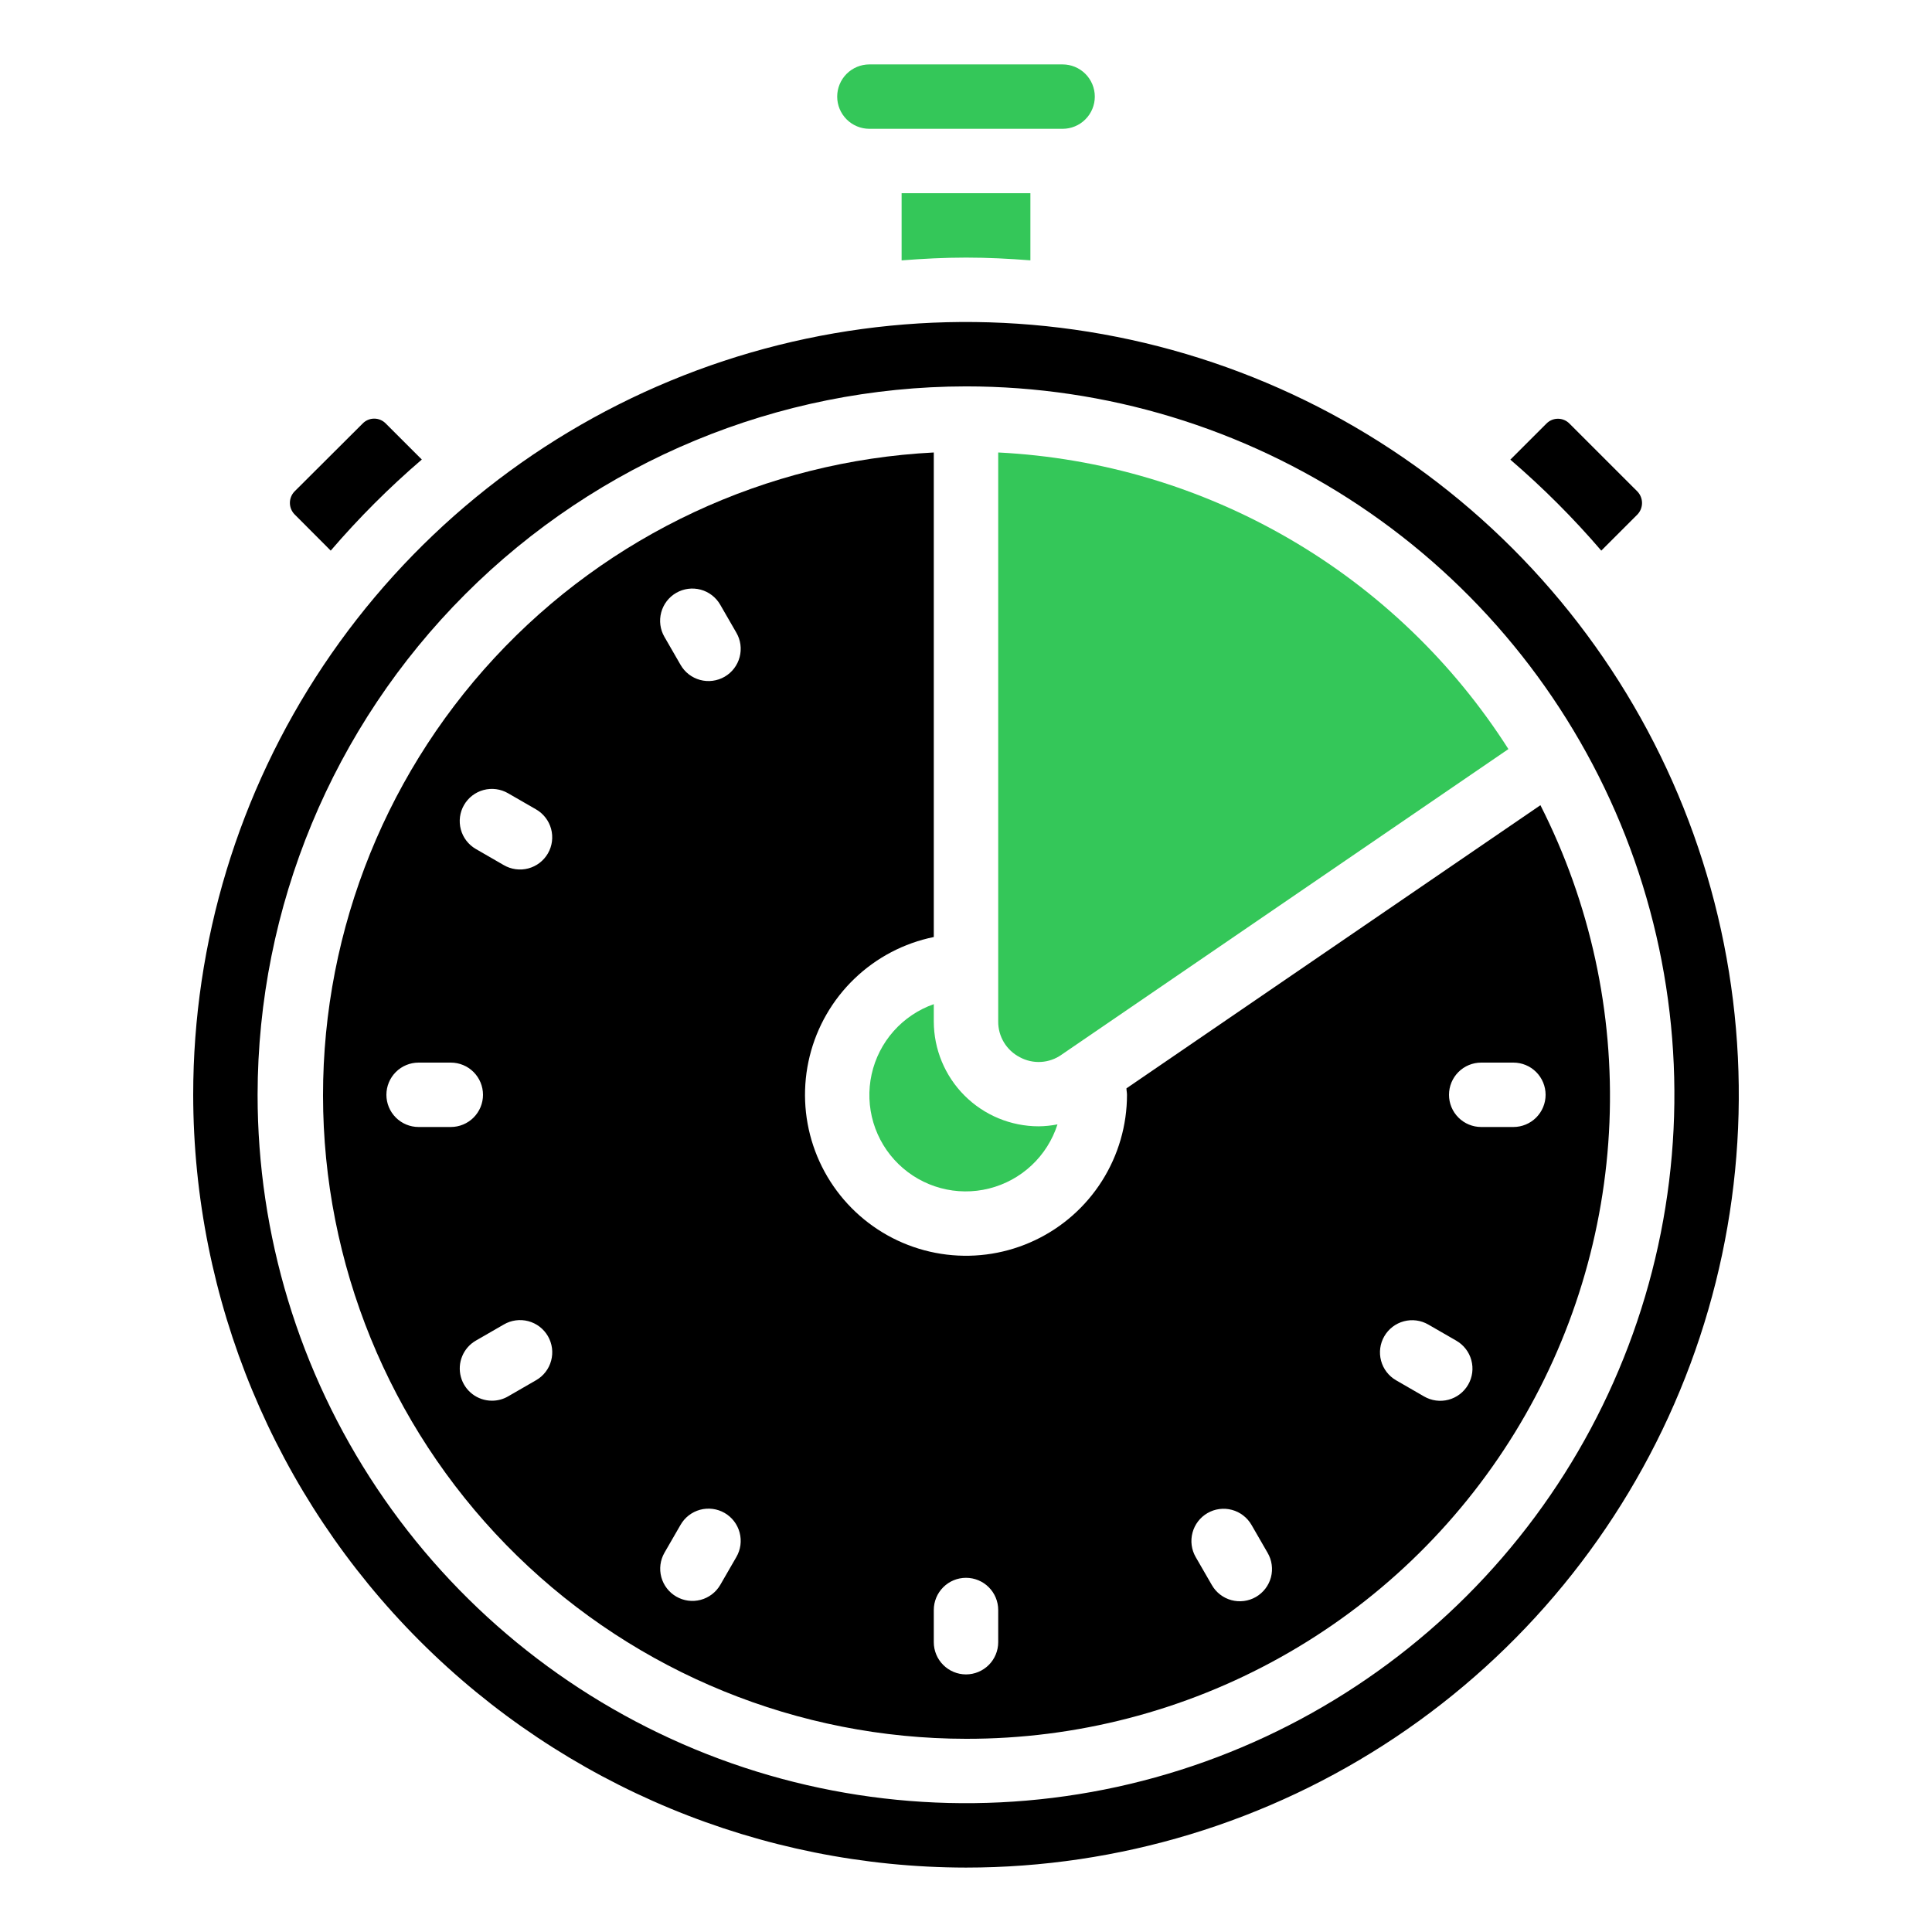
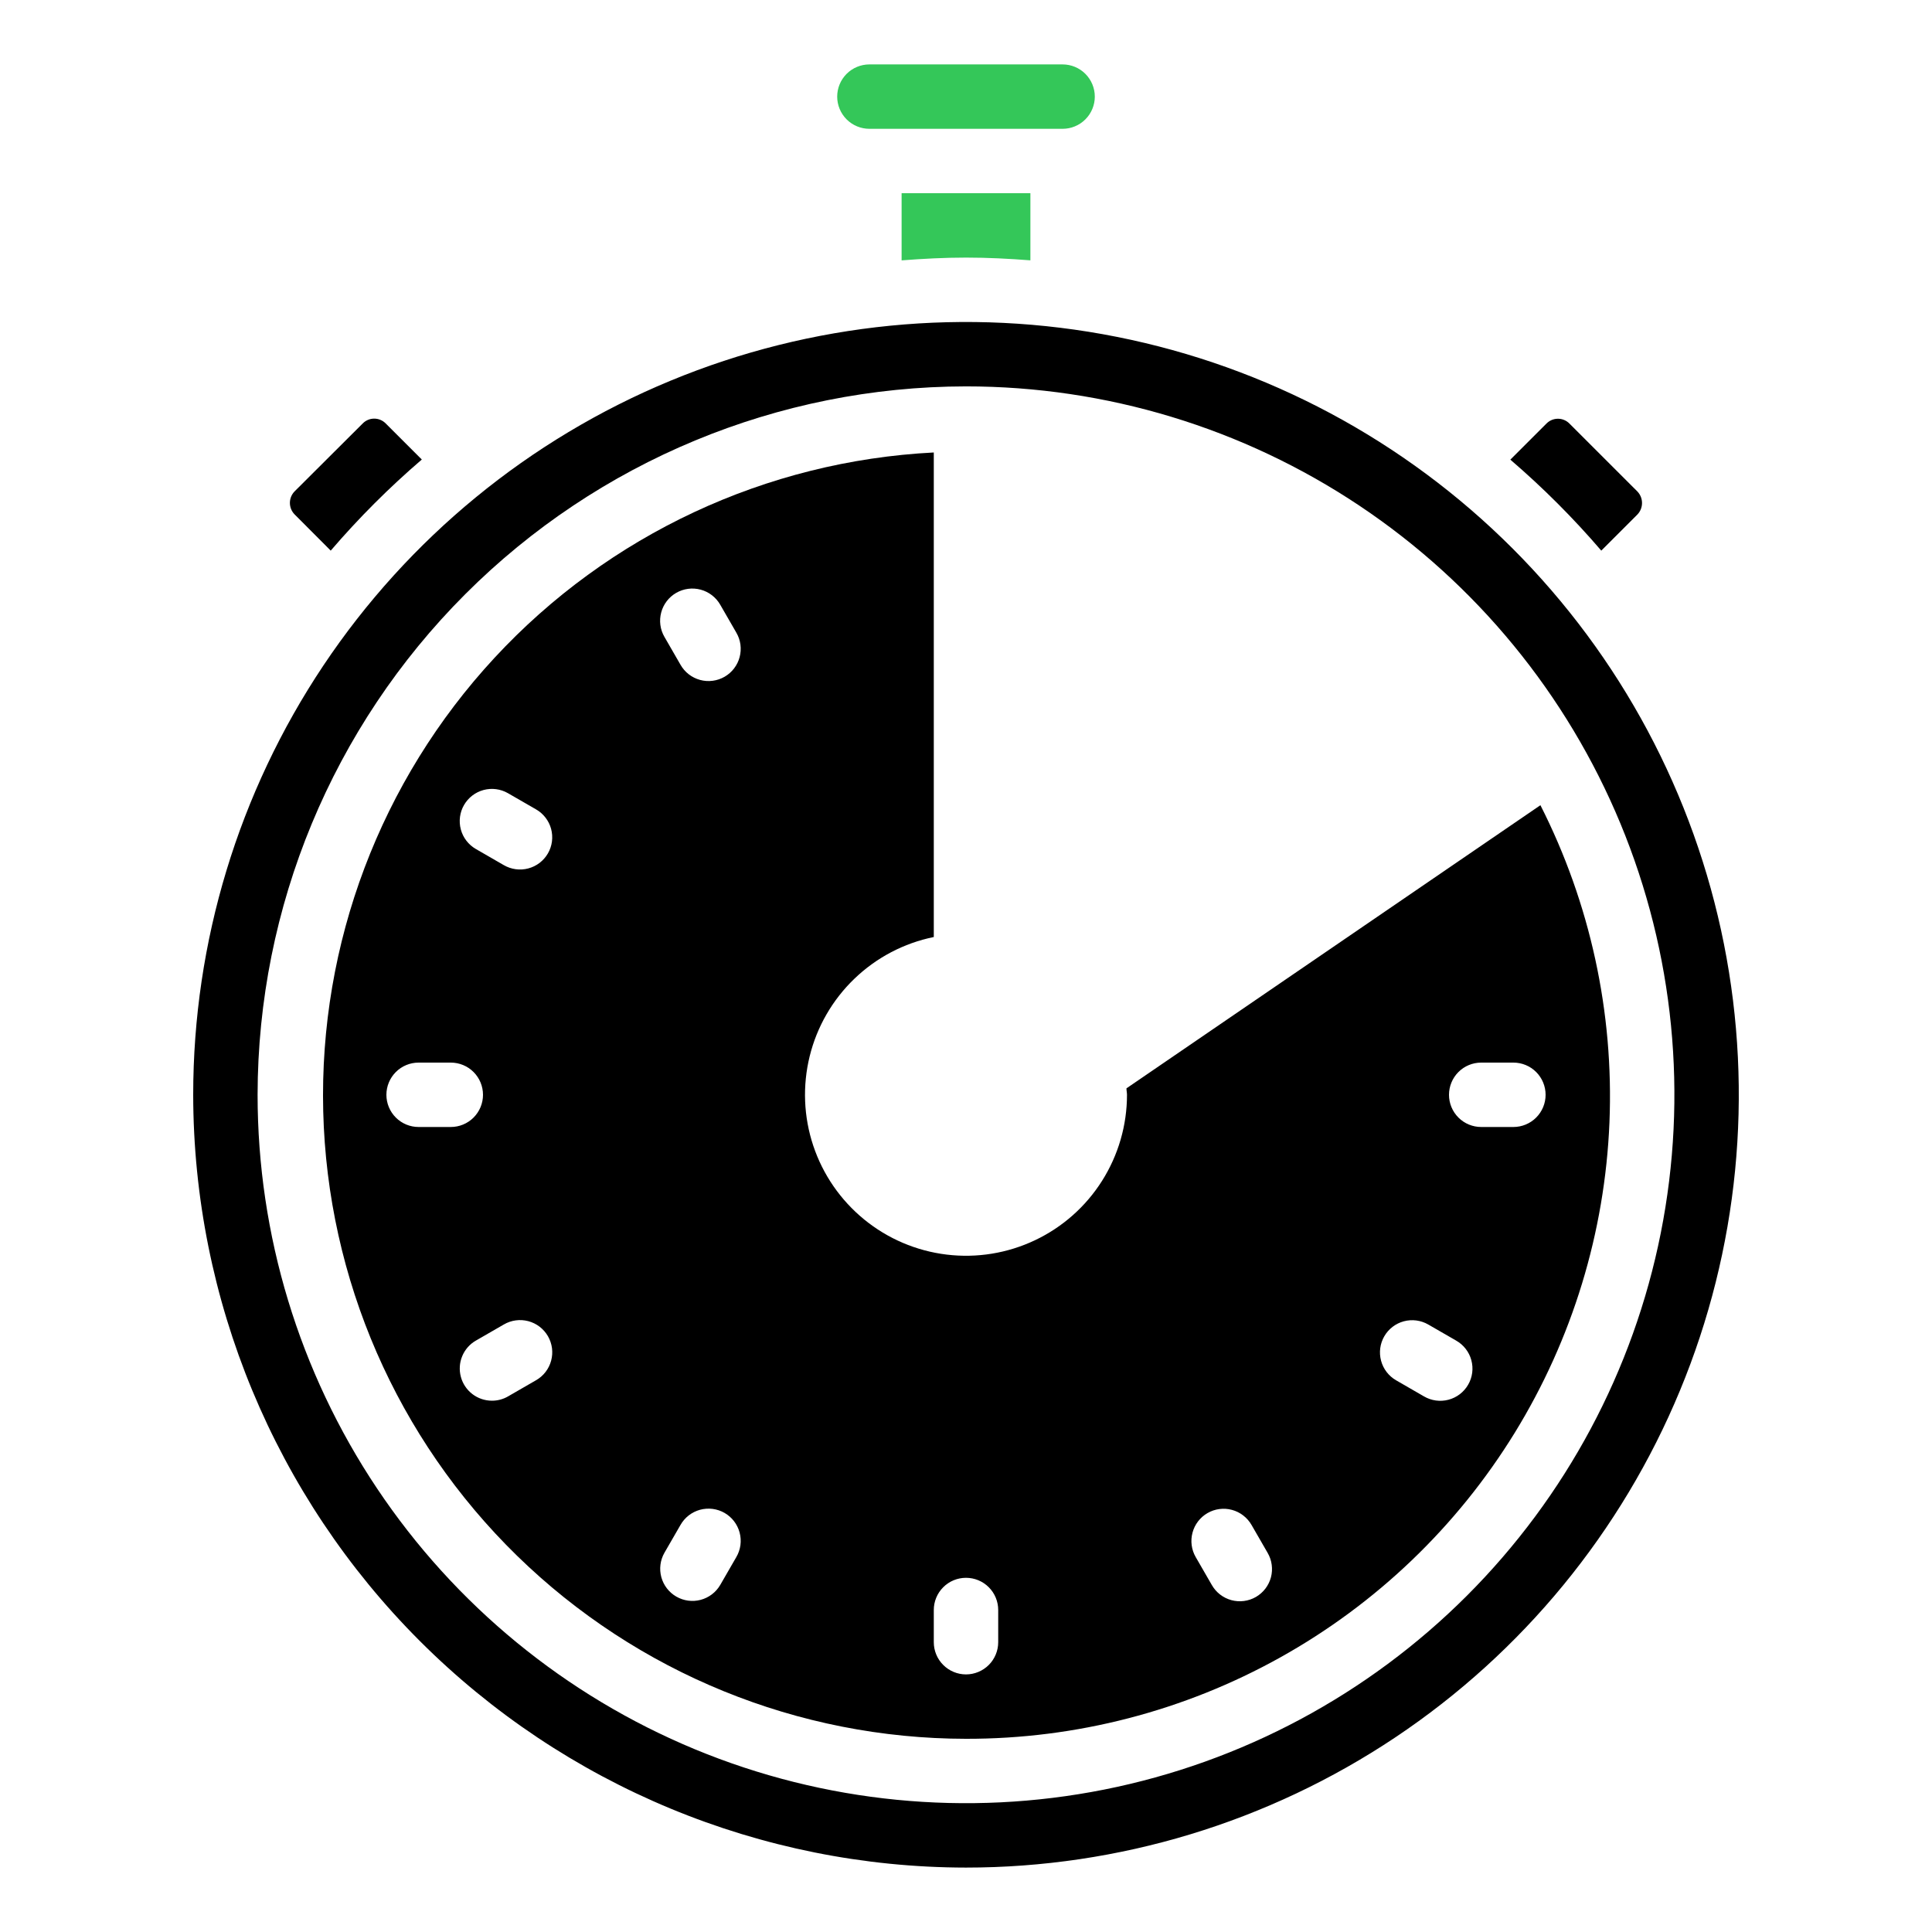
<svg xmlns="http://www.w3.org/2000/svg" width="100" height="100" viewBox="0 0 100 100" fill="none">
  <path d="M45 6.667H55C55.442 6.667 55.866 6.492 56.178 6.179C56.491 5.867 56.667 5.443 56.667 5.001C56.667 4.559 56.491 4.135 56.178 3.822C55.866 3.51 55.442 3.334 55 3.334H45C44.558 3.334 44.134 3.51 43.821 3.822C43.509 4.135 43.333 4.559 43.333 5.001C43.333 5.443 43.509 5.867 43.821 6.179C44.134 6.492 44.558 6.667 45 6.667Z" fill="#34C759" />
  <path d="M17.118 28.5C18.568 26.811 20.144 25.235 21.833 23.785L19.965 21.919C19.887 21.839 19.795 21.776 19.692 21.733C19.59 21.69 19.48 21.668 19.369 21.668C19.258 21.668 19.148 21.69 19.046 21.733C18.944 21.776 18.851 21.839 18.773 21.919L15.248 25.434C15.092 25.593 15.005 25.807 15.005 26.029C15.005 26.252 15.092 26.466 15.248 26.625L17.118 28.5Z" fill="black" />
  <path d="M50 96.666C57.911 96.666 65.645 94.32 72.223 89.925C78.801 85.53 83.928 79.282 86.955 71.973C89.983 64.664 90.775 56.622 89.231 48.862C87.688 41.103 83.878 33.976 78.284 28.382C72.69 22.788 65.563 18.978 57.804 17.435C50.044 15.891 42.002 16.683 34.693 19.711C27.384 22.738 21.137 27.865 16.741 34.443C12.346 41.021 10 48.755 10 56.666C10.012 67.271 14.231 77.438 21.729 84.937C29.228 92.435 39.395 96.654 50 96.666ZM50 19.999C57.252 19.999 64.341 22.15 70.371 26.179C76.401 30.208 81.1 35.934 83.876 42.634C86.651 49.334 87.377 56.707 85.962 63.819C84.547 70.932 81.055 77.465 75.927 82.593C70.799 87.721 64.266 91.213 57.153 92.628C50.041 94.043 42.668 93.317 35.968 90.542C29.268 87.766 23.542 83.067 19.513 77.037C15.484 71.007 13.333 63.918 13.333 56.666C13.344 46.945 17.211 37.625 24.085 30.751C30.959 23.877 40.279 20.01 50 19.999Z" fill="black" />
-   <path d="M52.787 54.722C53.122 54.903 53.501 54.988 53.881 54.965C54.262 54.943 54.629 54.815 54.94 54.595L78.075 38.772C75.218 34.291 71.329 30.559 66.735 27.889C62.141 25.218 56.974 23.686 51.667 23.42V52.868C51.663 53.251 51.766 53.626 51.964 53.954C52.162 54.281 52.447 54.547 52.787 54.722Z" fill="#34C759" />
  <path d="M50 90C55.693 90.011 61.294 88.561 66.266 85.788C71.239 83.016 75.416 79.014 78.4 74.165C81.383 69.316 83.072 63.783 83.305 58.095C83.538 52.406 82.308 46.753 79.732 41.677L58.305 56.333C58.305 56.447 58.333 56.555 58.333 56.667C58.333 58.243 57.885 59.788 57.042 61.12C56.2 62.453 54.996 63.519 53.571 64.194C52.147 64.87 50.56 65.128 48.994 64.937C47.429 64.747 45.95 64.117 44.729 63.119C43.508 62.122 42.594 60.799 42.095 59.303C41.596 57.807 41.532 56.201 41.909 54.67C42.286 53.139 43.09 51.747 44.228 50.655C45.365 49.562 46.788 48.815 48.333 48.5V23.42C39.66 23.863 31.502 27.675 25.599 34.046C19.695 40.416 16.513 48.84 16.73 57.522C16.948 66.204 20.547 74.458 26.762 80.525C32.977 86.592 41.315 89.992 50 90ZM76.667 55H78.333C78.775 55 79.199 55.175 79.512 55.488C79.824 55.801 80 56.225 80 56.667C80 57.109 79.824 57.532 79.512 57.845C79.199 58.158 78.775 58.333 78.333 58.333H76.667C76.225 58.333 75.801 58.158 75.488 57.845C75.176 57.532 75 57.109 75 56.667C75 56.225 75.176 55.801 75.488 55.488C75.801 55.175 76.225 55 76.667 55ZM71.65 69.167C71.871 68.784 72.235 68.504 72.662 68.39C73.089 68.276 73.544 68.336 73.927 68.557L75.372 69.39C75.563 69.499 75.731 69.644 75.865 69.818C76 69.991 76.099 70.19 76.156 70.402C76.214 70.614 76.229 70.836 76.201 71.054C76.172 71.272 76.101 71.482 75.991 71.672C75.881 71.862 75.735 72.029 75.56 72.163C75.386 72.296 75.186 72.394 74.974 72.45C74.761 72.506 74.54 72.52 74.322 72.49C74.104 72.46 73.895 72.388 73.705 72.277L72.26 71.443C71.877 71.222 71.598 70.858 71.484 70.431C71.369 70.004 71.429 69.549 71.65 69.167ZM62.5 78.317C62.69 78.207 62.899 78.136 63.116 78.108C63.333 78.079 63.554 78.094 63.765 78.151C63.977 78.208 64.175 78.305 64.348 78.439C64.522 78.572 64.667 78.739 64.777 78.928L65.61 80.372C65.721 80.561 65.794 80.771 65.823 80.989C65.853 81.207 65.84 81.428 65.784 81.641C65.727 81.853 65.63 82.052 65.496 82.227C65.363 82.401 65.196 82.548 65.006 82.658C64.815 82.768 64.605 82.839 64.387 82.867C64.169 82.896 63.948 82.88 63.736 82.823C63.523 82.765 63.325 82.666 63.151 82.532C62.977 82.397 62.832 82.229 62.723 82.038L61.89 80.595C61.669 80.212 61.609 79.757 61.724 79.33C61.838 78.903 62.117 78.538 62.5 78.317ZM48.333 83.333C48.333 82.891 48.509 82.467 48.822 82.155C49.134 81.842 49.558 81.667 50 81.667C50.442 81.667 50.866 81.842 51.179 82.155C51.491 82.467 51.667 82.891 51.667 83.333V85C51.667 85.442 51.491 85.866 51.179 86.178C50.866 86.491 50.442 86.667 50 86.667C49.558 86.667 49.134 86.491 48.822 86.178C48.509 85.866 48.333 85.442 48.333 85V83.333ZM35 30.687C35.383 30.466 35.838 30.406 36.265 30.52C36.692 30.634 37.056 30.914 37.277 31.297L38.11 32.742C38.221 32.931 38.294 33.141 38.324 33.359C38.353 33.577 38.34 33.798 38.283 34.011C38.227 34.223 38.13 34.422 37.996 34.597C37.863 34.772 37.696 34.918 37.506 35.028C37.315 35.138 37.105 35.209 36.887 35.237C36.669 35.266 36.448 35.251 36.236 35.193C36.023 35.135 35.825 35.036 35.651 34.902C35.477 34.767 35.332 34.599 35.223 34.408L34.39 32.963C34.169 32.581 34.109 32.126 34.224 31.699C34.338 31.272 34.617 30.908 35 30.687ZM34.39 80.373L35.223 78.93C35.332 78.739 35.477 78.571 35.651 78.436C35.825 78.302 36.023 78.203 36.236 78.145C36.448 78.088 36.669 78.073 36.887 78.101C37.105 78.129 37.315 78.2 37.506 78.31C37.696 78.42 37.863 78.567 37.996 78.741C38.13 78.916 38.227 79.115 38.283 79.328C38.34 79.54 38.353 79.762 38.324 79.98C38.294 80.197 38.221 80.407 38.11 80.597L37.277 82.04C37.054 82.42 36.69 82.696 36.265 82.808C35.839 82.921 35.387 82.86 35.006 82.64C34.624 82.42 34.346 82.058 34.23 81.634C34.115 81.209 34.172 80.756 34.39 80.373ZM24.018 41.667C24.239 41.284 24.603 41.005 25.03 40.89C25.457 40.776 25.912 40.836 26.295 41.057L27.74 41.89C27.931 41.999 28.099 42.144 28.233 42.318C28.368 42.491 28.467 42.69 28.525 42.902C28.582 43.114 28.597 43.336 28.569 43.554C28.541 43.772 28.47 43.982 28.36 44.172C28.25 44.362 28.103 44.529 27.929 44.663C27.754 44.796 27.555 44.894 27.342 44.95C27.13 45.006 26.908 45.02 26.691 44.99C26.473 44.96 26.263 44.888 26.073 44.777L24.628 43.943C24.246 43.722 23.966 43.358 23.852 42.931C23.738 42.504 23.797 42.049 24.018 41.667ZM21.667 58.333C21.225 58.333 20.801 58.158 20.488 57.845C20.176 57.532 20 57.109 20 56.667C20 56.225 20.176 55.801 20.488 55.488C20.801 55.175 21.225 55 21.667 55H23.333C23.775 55 24.199 55.175 24.512 55.488C24.824 55.801 25 56.225 25 56.667C25 57.109 24.824 57.532 24.512 57.845C24.199 58.158 23.775 58.333 23.333 58.333H21.667ZM25.463 72.5C25.096 72.5 24.74 72.379 24.449 72.156C24.158 71.932 23.948 71.619 23.854 71.265C23.759 70.91 23.783 70.534 23.924 70.195C24.064 69.856 24.312 69.573 24.63 69.39L26.075 68.557C26.265 68.445 26.474 68.373 26.692 68.343C26.91 68.313 27.131 68.327 27.344 68.383C27.556 68.439 27.756 68.537 27.93 68.67C28.105 68.804 28.251 68.971 28.361 69.161C28.471 69.351 28.542 69.562 28.571 69.78C28.599 69.998 28.584 70.219 28.526 70.431C28.469 70.643 28.37 70.842 28.235 71.016C28.101 71.189 27.933 71.335 27.742 71.443L26.297 72.277C26.044 72.424 25.756 72.501 25.463 72.5Z" fill="black" />
-   <path d="M48.333 51.975C47.532 52.256 46.816 52.737 46.252 53.373C45.689 54.009 45.298 54.778 45.115 55.607C44.932 56.436 44.965 57.299 45.208 58.112C45.452 58.926 45.9 59.663 46.509 60.255C47.118 60.847 47.868 61.274 48.688 61.495C49.508 61.716 50.371 61.724 51.195 61.517C52.019 61.311 52.776 60.898 53.396 60.317C54.016 59.736 54.476 59.007 54.735 58.198C54.414 58.261 54.087 58.295 53.76 58.298C52.321 58.297 50.941 57.724 49.923 56.706C48.906 55.688 48.334 54.307 48.333 52.868V51.975Z" fill="#34C759" />
  <path d="M82.882 28.5L84.752 26.631C84.905 26.471 84.991 26.257 84.991 26.035C84.991 25.813 84.905 25.6 84.752 25.44L81.235 21.925C81.157 21.845 81.065 21.782 80.962 21.739C80.86 21.696 80.75 21.674 80.639 21.674C80.528 21.674 80.418 21.696 80.316 21.739C80.214 21.782 80.121 21.845 80.043 21.925L78.175 23.791C79.861 25.239 81.435 26.813 82.882 28.5Z" fill="black" />
  <path d="M50 13.333C51.123 13.333 52.232 13.39 53.333 13.475V10H46.667V13.477C47.768 13.392 48.877 13.333 50 13.333Z" fill="#34C759" />
</svg>